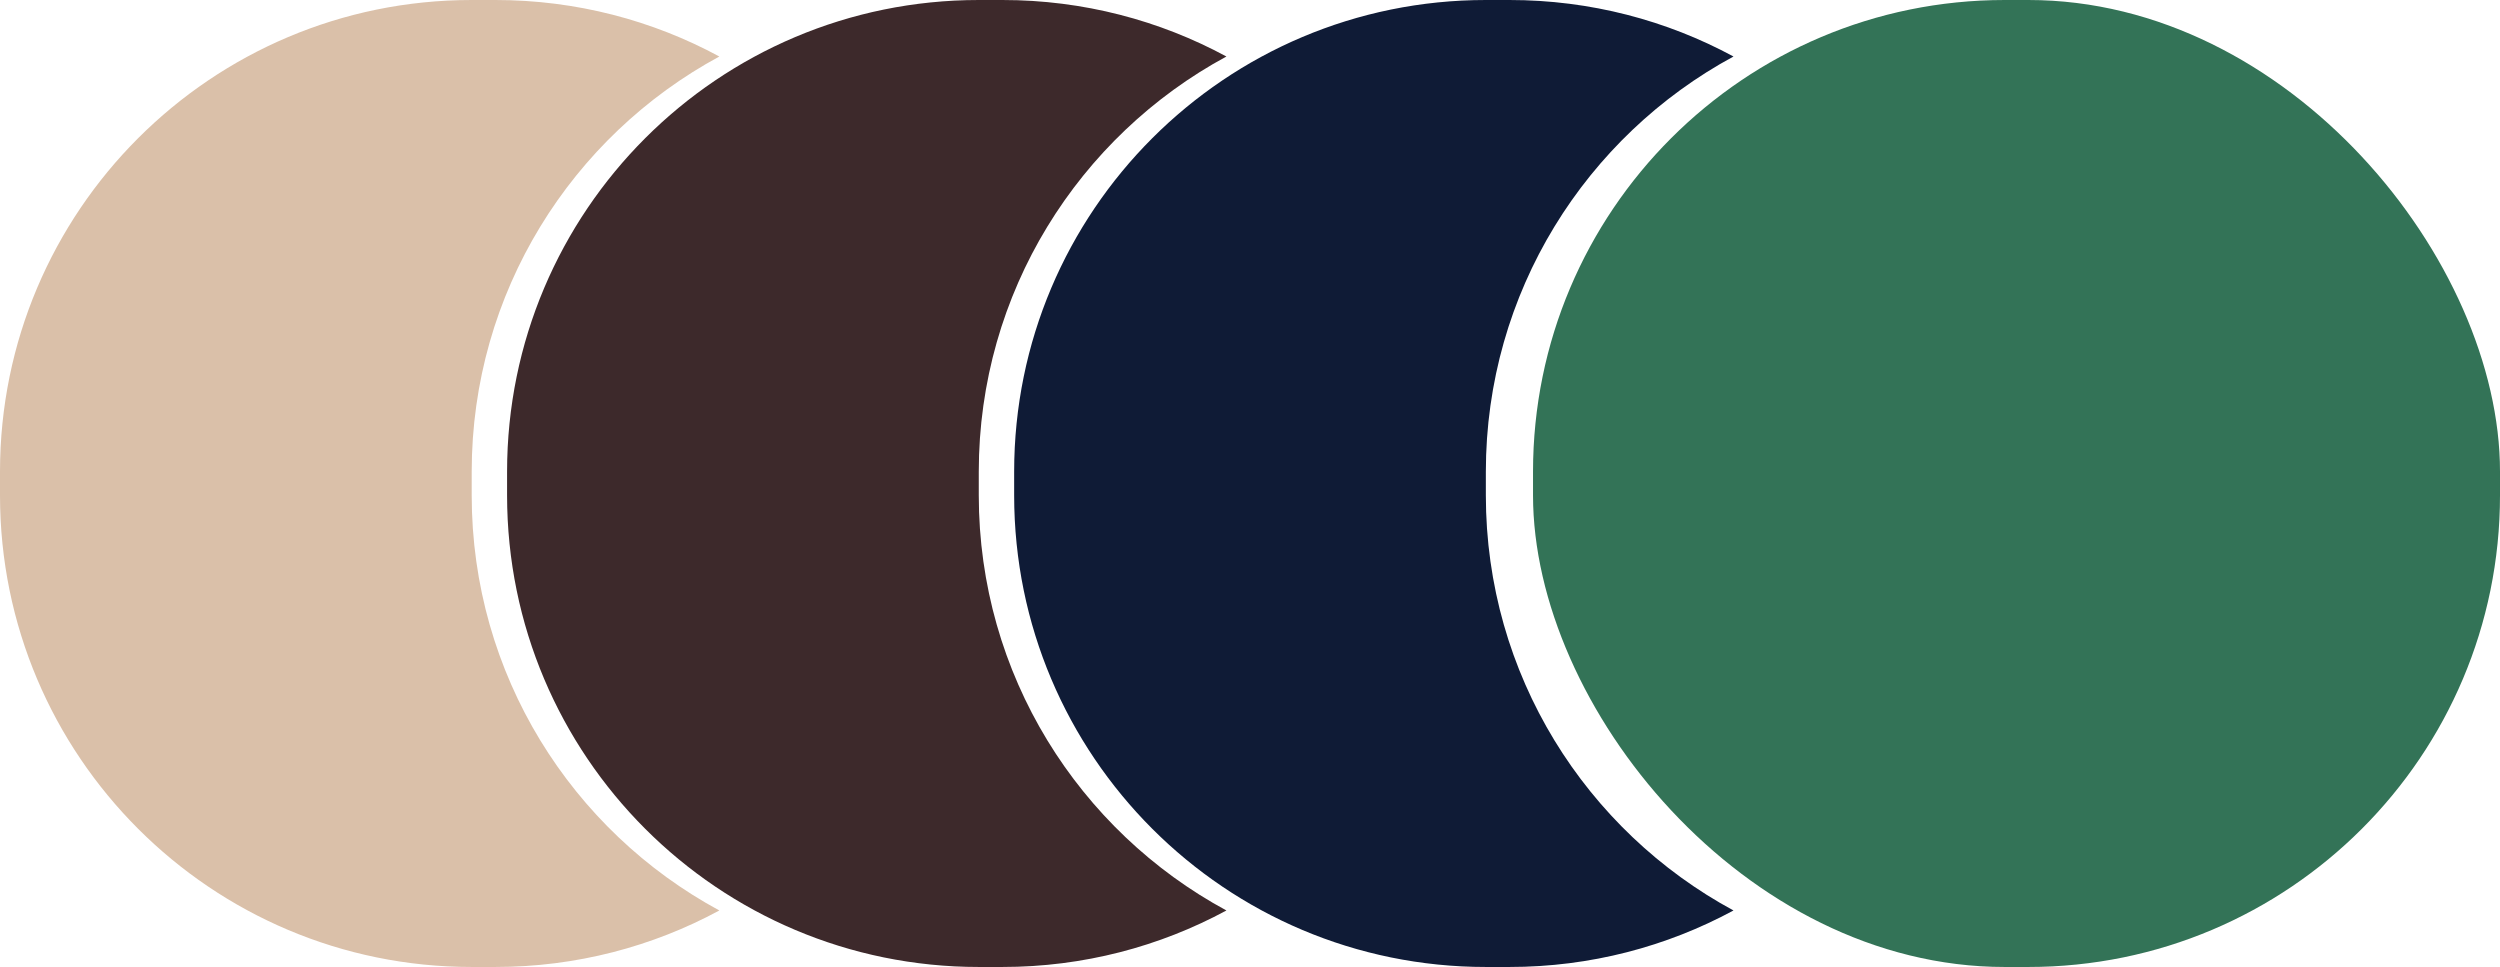
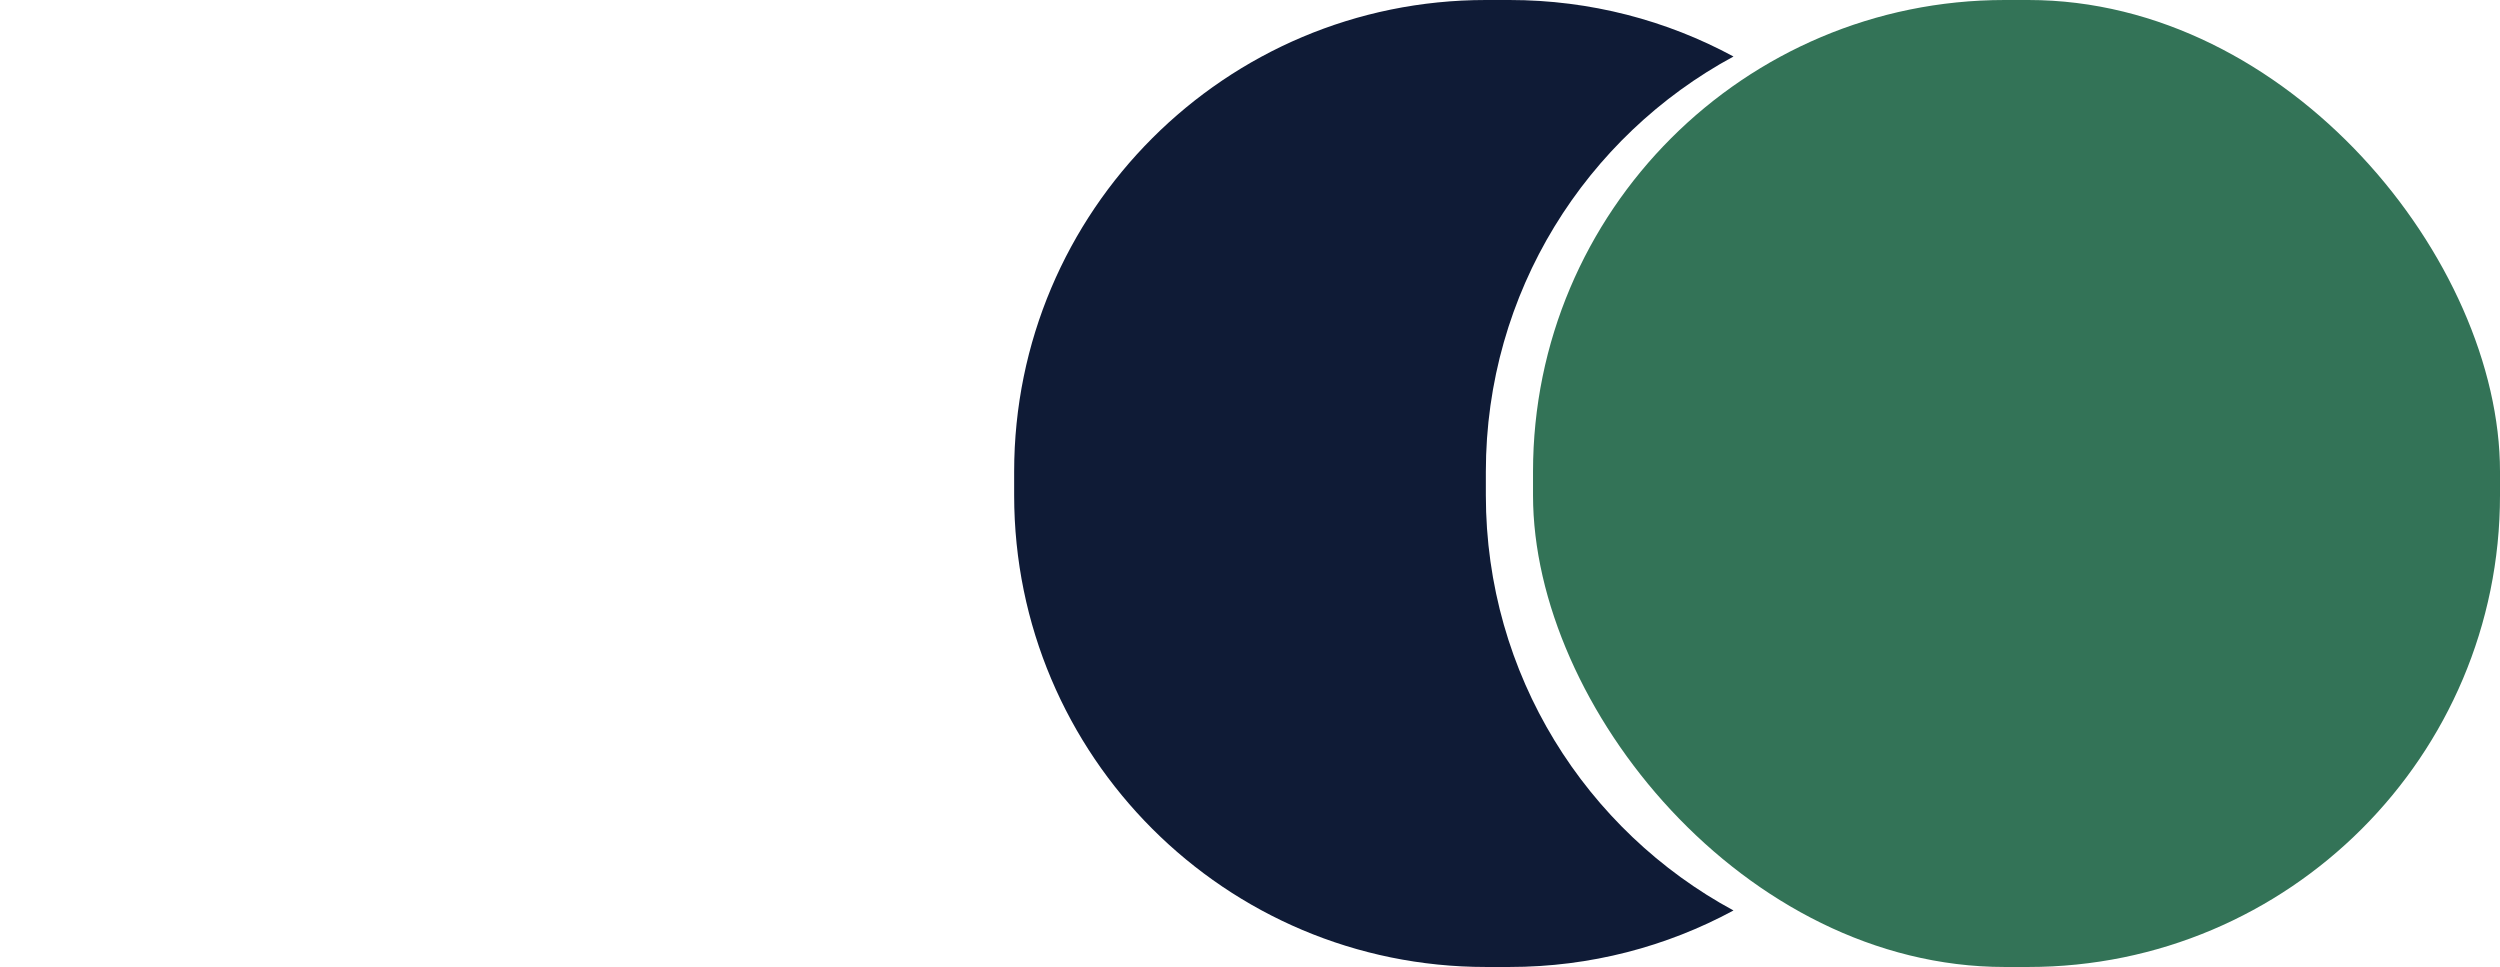
<svg xmlns="http://www.w3.org/2000/svg" width="106" height="41" viewBox="0 0 106 41" fill="none">
  <rect x="65" width="41" height="41" rx="20" fill="#337357" />
-   <path fill-rule="evenodd" clip-rule="evenodd" d="M41.5 0C30.454 0 21.5 8.954 21.5 20V21C21.5 32.046 30.454 41 41.5 41H42.5C45.938 41 49.174 40.132 52 38.604C45.747 35.223 41.5 28.607 41.5 21V20C41.5 12.393 45.747 5.777 52 2.396C49.174 0.868 45.938 0 42.5 0H41.5Z" fill="#3D292B" />
  <path fill-rule="evenodd" clip-rule="evenodd" d="M63 0C51.954 0 43 8.954 43 20V21C43 32.046 51.954 41 63 41H64C67.438 41 70.674 40.132 73.5 38.604C67.247 35.223 63 28.607 63 21V20C63 12.393 67.247 5.777 73.5 2.396C70.674 0.868 67.438 0 64 0H63Z" fill="#0F1B36" />
-   <path fill-rule="evenodd" clip-rule="evenodd" d="M20 0C8.954 0 0 8.954 0 20V21C0 32.046 8.954 41 20 41H21C24.438 41 27.674 40.132 30.5 38.604C24.247 35.223 20 28.607 20 21V20C20 12.393 24.247 5.777 30.5 2.396C27.674 0.868 24.438 0 21 0H20Z" fill="#DAC0A9" />
</svg>